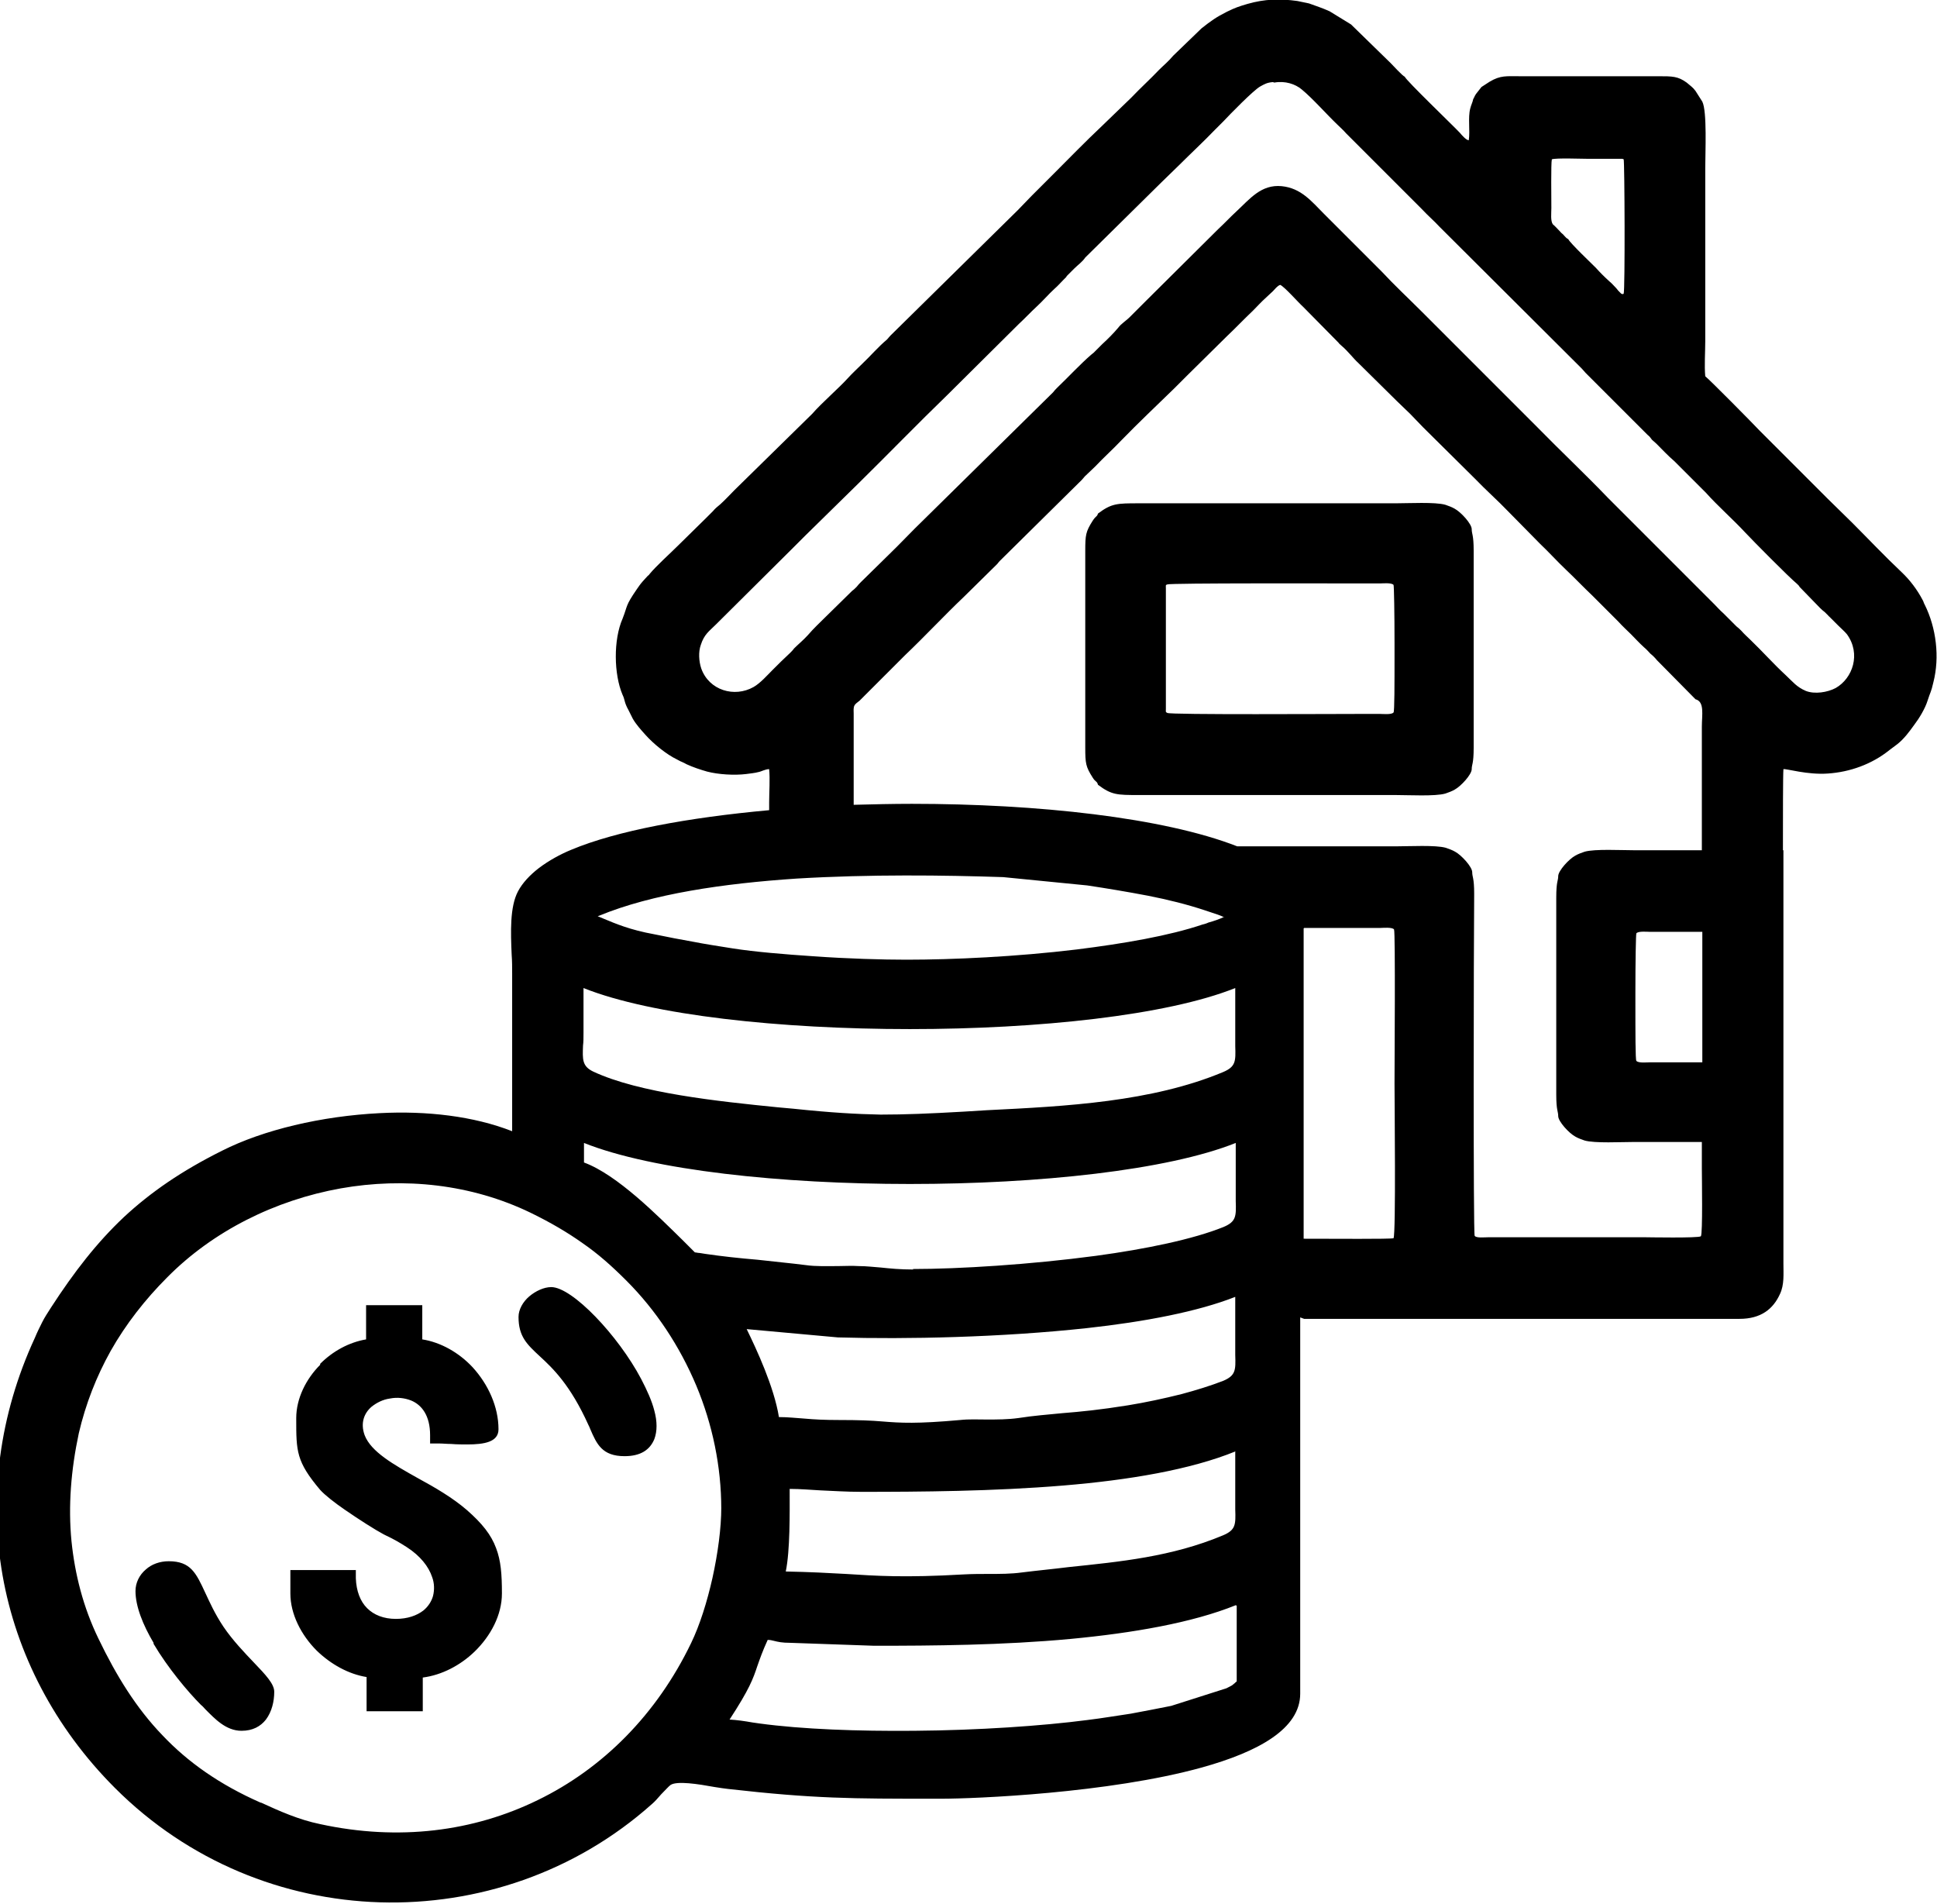
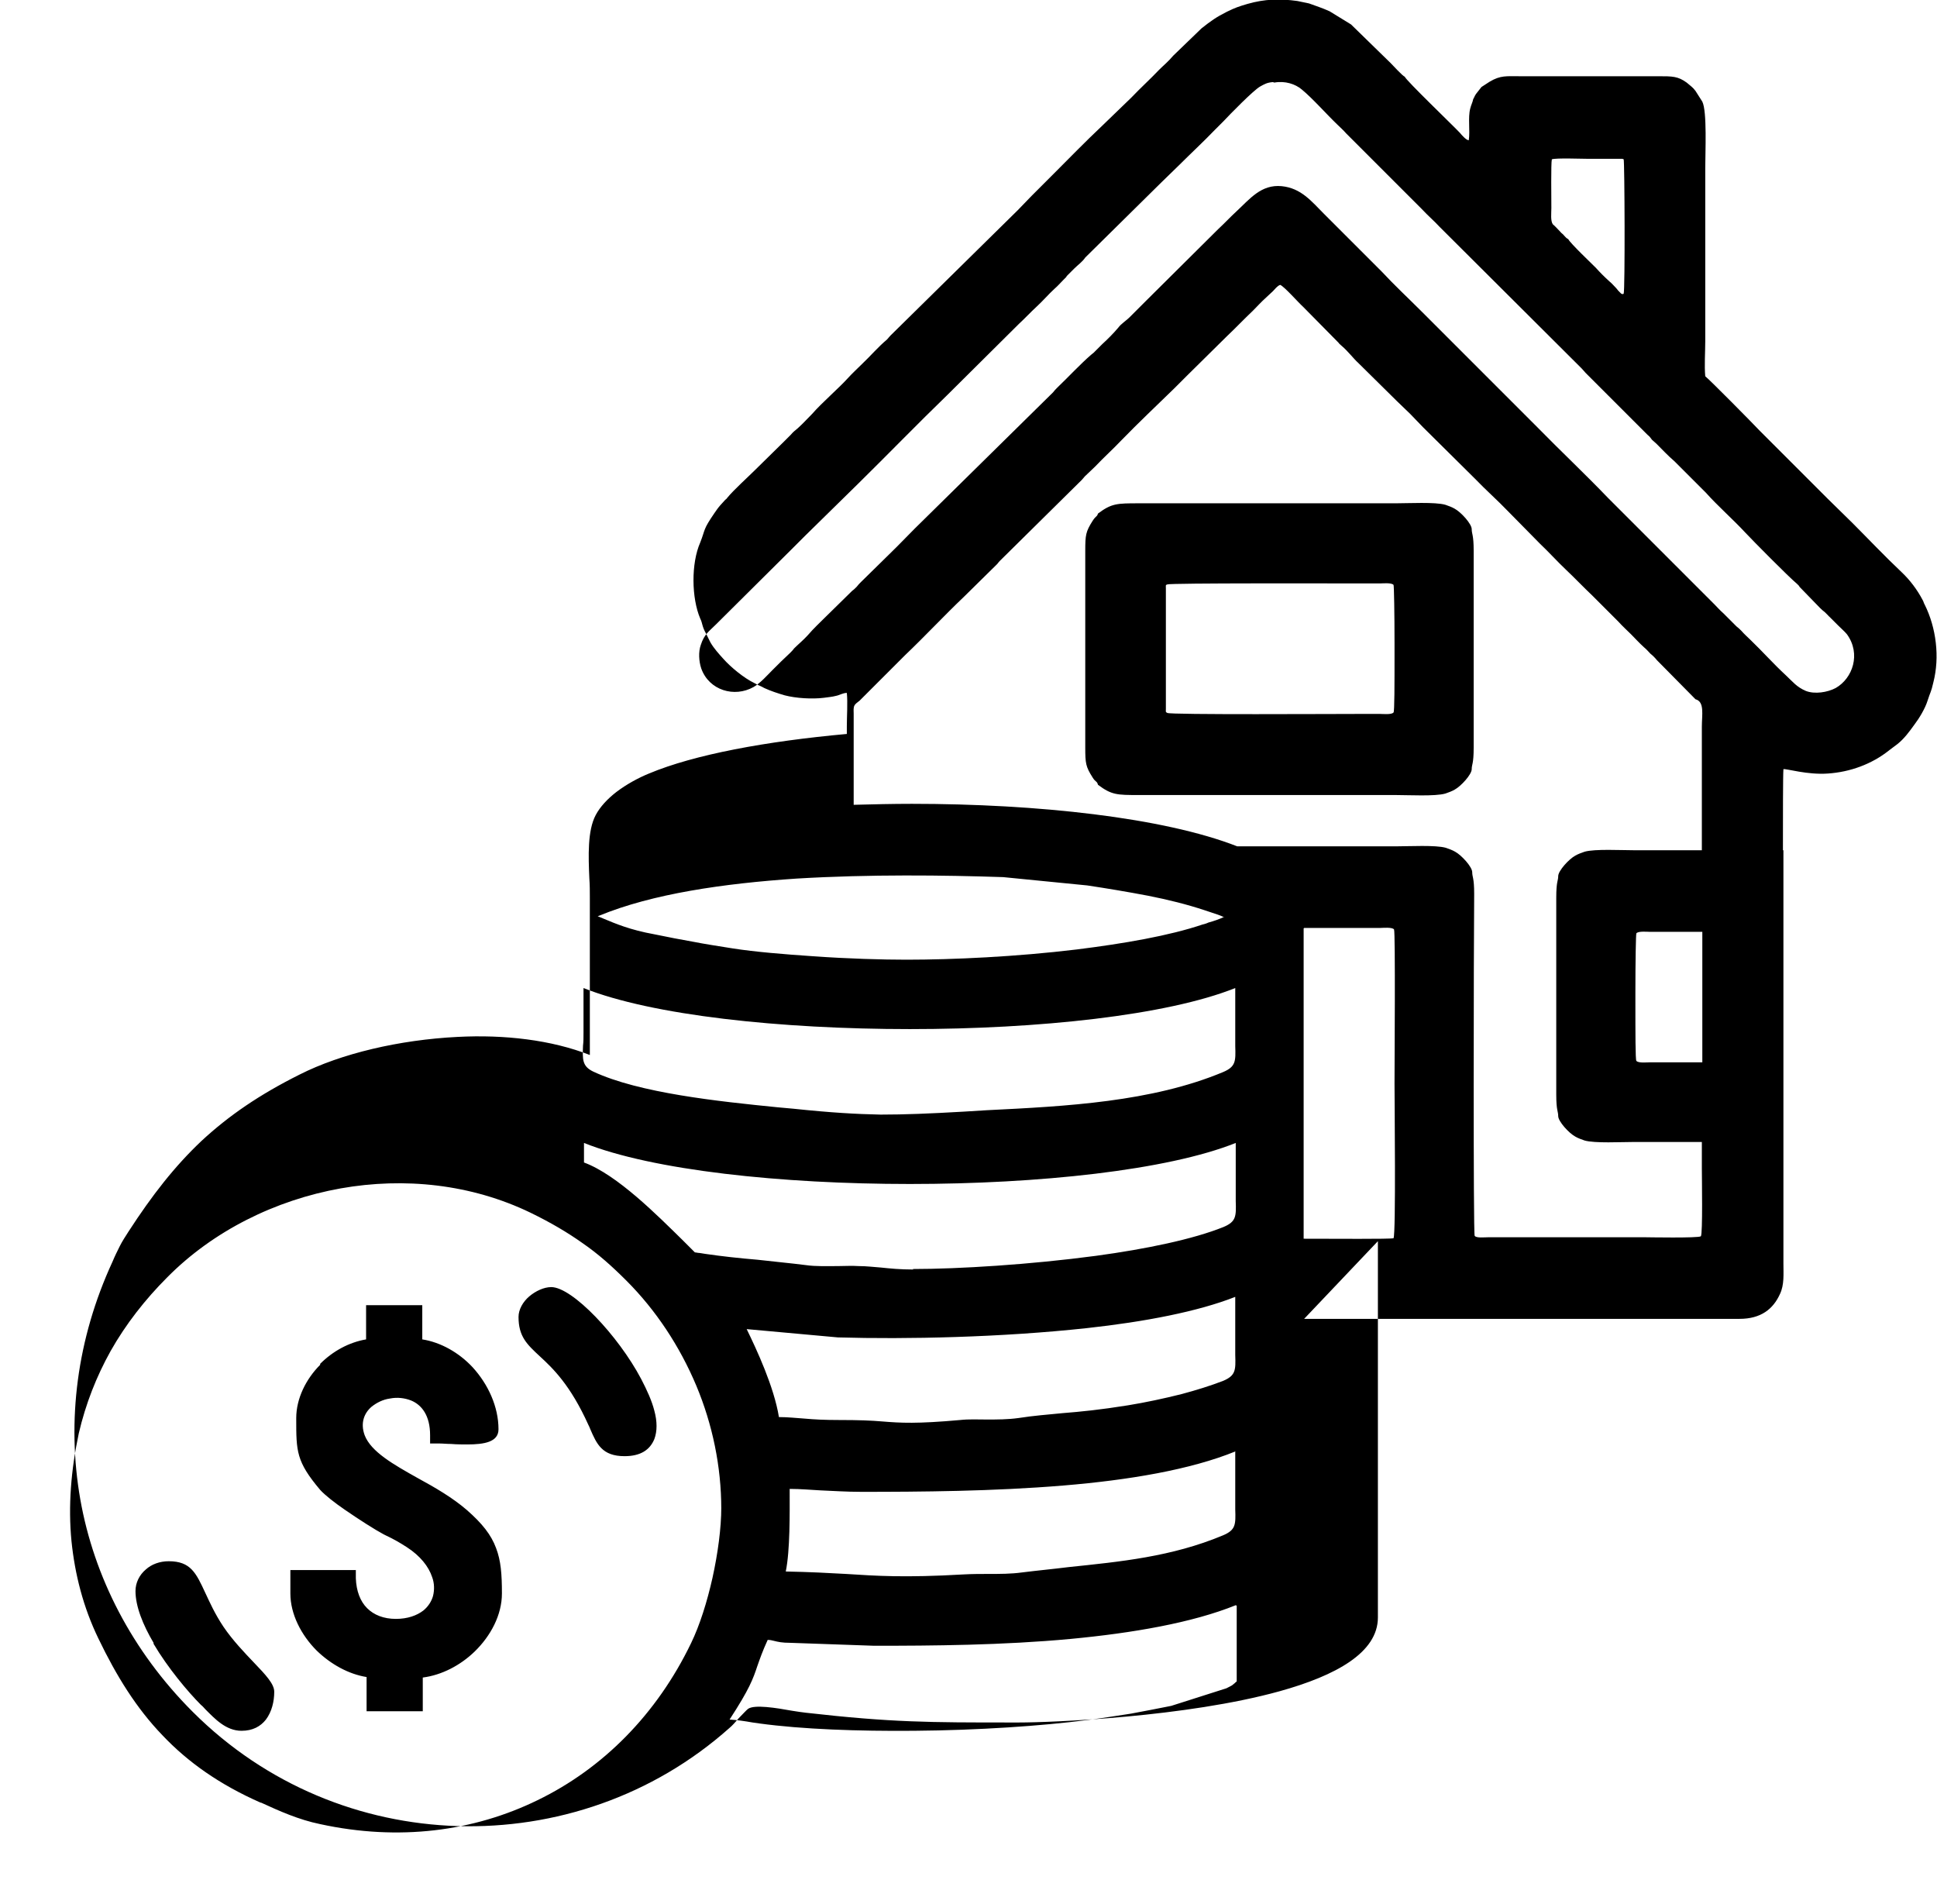
<svg xmlns="http://www.w3.org/2000/svg" xml:space="preserve" width="40.196mm" height="39.5mm" style="shape-rendering:geometricPrecision; text-rendering:geometricPrecision; image-rendering:optimizeQuality; fill-rule:evenodd; clip-rule:evenodd" viewBox="0 0 3964 3896">
  <defs>
    <style type="text/css">  .fil0 {fill:black}  </style>
  </defs>
  <g id="Слой_x0020_1">
-     <path class="fil0" d="M314 3362c-22,-37 -37,-75 -37,-106 0,-17 8,-33 21,-44 12,-11 29,-17 47,-17 45,0 56,24 75,65 9,19 19,42 37,69 19,28 43,53 63,74 23,24 41,43 41,59 0,20 -5,41 -17,57 -11,14 -27,23 -50,23 -32,0 -55,-25 -74,-44 -3,-3 -5,-6 -9,-9l0 0c-27,-27 -68,-76 -97,-125zm791 -586c-27,-25 -44,-41 -44,-81 0,-15 9,-31 22,-42 13,-11 30,-19 45,-19 43,0 137,99 184,188l0 0c12,23 22,45 27,65 6,22 6,42 0,58 -9,22 -28,35 -61,35 -46,0 -57,-25 -70,-55l0 0c-1,-3 -3,-7 -4,-9 -37,-82 -73,-116 -99,-140zm-450 15c26,-26 59,-44 94,-50l0 -53 0 -17 17 0 81 0 17 0 0 17 0 53c38,6 75,27 103,57 32,35 53,81 53,127 0,26 -29,31 -64,31 -9,0 -21,0 -33,-1 -9,0 -17,-1 -26,-1l-17 0 0 -17c0,-40 -17,-62 -39,-71 -13,-5 -28,-7 -43,-4l0 0c-15,2 -28,9 -38,17 -15,13 -23,33 -14,58 13,34 59,60 109,88l0 0c35,19 71,40 100,65 32,28 50,51 60,78 10,26 12,54 12,93 0,44 -23,87 -56,119 -29,28 -67,48 -106,53l0 52 0 17 -17 0 -81 0 -17 0 0 -17 0 -53c-37,-6 -73,-26 -102,-54l0 0c-32,-32 -54,-75 -54,-117l0 -31 0 -17 17 0 100 0 17 0 0 17c1,26 9,47 23,61 14,14 34,22 59,22 24,0 43,-7 56,-17 10,-8 17,-19 20,-30 3,-12 3,-26 -2,-39 -7,-21 -24,-43 -52,-61 -14,-9 -26,-16 -43,-24l0 0 -4 -2 0 0c-17,-9 -50,-30 -79,-50 -22,-15 -42,-31 -51,-41 -49,-58 -49,-79 -49,-145l0 -2c0,-40 20,-80 49,-109l0 0zm1953 -2622c22,-4 43,3 56,14 22,18 51,51 73,72 6,6 12,11 18,18l155 155c12,13 25,24 36,36l291 290c4,4 5,6 8,9l127 127c4,3 6,6 9,10l9 8c11,11 24,25 37,36l64 64c25,28 55,54 81,82 15,16 88,90 106,105l3 3c1,1 1,1 2,3l33 34c6,6 11,12 19,18l7 7c1,2 0,0 2,2l18 18c6,6 13,12 18,18 29,40 12,90 -23,110 -17,9 -43,13 -61,6 -19,-8 -27,-19 -41,-32 -25,-23 -48,-49 -73,-73 -5,-5 -12,-11 -18,-18 -4,-4 -6,-6 -10,-9l-27 -27c-7,-6 -12,-12 -18,-18l-200 -200c-5,-5 -12,-12 -18,-18 -47,-49 -98,-97 -145,-145l-218 -218c-6,-6 -11,-11 -18,-18 -28,-28 -56,-54 -82,-82l-45 -45c-24,-24 -49,-49 -73,-73 -26,-26 -47,-53 -87,-57 -42,-4 -65,26 -93,52 -11,10 -24,24 -37,36l-146 145c-12,12 -24,24 -36,36 -5,5 -18,14 -22,20 -10,12 -22,24 -33,34l-18 18c-2,2 -3,2 -5,4 -23,20 -47,46 -69,67 -4,4 -6,6 -9,10l-265 261c-25,24 -48,49 -73,73l-55 54c-4,4 -5,5 -9,10 -3,3 -6,6 -9,8l-55 54c-12,12 -24,23 -36,37 -9,10 -19,18 -28,27 -2,3 -6,7 -8,9 -12,11 -25,24 -37,36 -10,10 -24,26 -38,34 -39,22 -91,7 -107,-38 -5,-15 -6,-34 -1,-48 7,-22 17,-28 31,-42l155 -154c3,-3 5,-5 9,-9 6,-6 11,-11 18,-18l110 -108c60,-59 122,-123 182,-181l146 -145c12,-11 24,-24 37,-36 12,-11 24,-25 36,-36 7,-6 12,-12 18,-18 3,-3 2,-2 5,-5 2,-2 1,-1 2,-3l15 -15c8,-8 17,-14 23,-23l155 -153c12,-12 25,-24 37,-36 23,-23 52,-50 73,-72 6,-6 12,-12 18,-18 13,-14 62,-64 75,-71 9,-5 14,-8 26,-9zm601 320c-3,-1 -6,-5 -8,-7 -3,-4 -5,-4 -8,-8 -5,-5 -10,-11 -15,-15 -5,-7 -3,-23 -3,-33 0,-19 -1,-92 1,-100 9,-3 60,-1 74,-1l70 0c3,1 1,0 3,1 2,4 3,269 0,275 -2,2 -4,0 -5,0 0,0 -3,-3 -3,-3 -3,-3 -4,-4 -7,-8 -4,-4 -9,-10 -14,-14 -11,-10 -19,-18 -28,-28 -7,-7 -53,-51 -56,-58zm-193 840l0 -1c0,-91 0,-168 0,-201 0,-33 -4,-34 -4,-44 0,-11 -22,-35 -35,-42 -5,-3 -13,-6 -19,-8 -21,-6 -75,-3 -102,-3l-525 0c-45,0 -56,0 -84,21 -2,7 -4,4 -11,15 -14,22 -15,29 -15,61l0 192 0 19 0 192c0,32 1,39 15,61 6,10 9,7 11,15 28,21 39,21 84,21l525 0c27,0 81,3 102,-3 6,-2 14,-5 19,-8 13,-7 35,-31 35,-42 0,-10 4,-10 4,-44 0,-33 0,-110 0,-201zm-627 -133c6,-3 343,-2 405,-2 10,0 20,0 30,0 5,0 24,-2 28,3 1,2 2,58 2,121l0 0 0 7 0 2 0 1 0 2 0 7 0 0c0,64 0,119 -2,121 -4,5 -22,3 -28,3 -10,0 -20,0 -30,0 -62,0 -400,2 -405,-2 -4,-2 -3,-2 -3,-8 0,-3 0,-6 0,-10l0 -104 0 -19 0 -104c0,-3 0,-7 0,-10 0,-6 -1,-7 3,-8zm1095 711c-35,0 -63,0 -77,0 -10,0 -20,0 -30,0 -5,0 -24,-2 -28,3 -1,2 -2,58 -2,121l0 0 0 7 0 2 0 1 0 2 0 7 0 0c0,64 0,119 2,121 4,5 22,3 28,3 10,0 20,0 30,0 14,0 42,0 77,0l0 -267zm-979 -30c-8,-4 -18,-7 -27,-10l-12 -4c-36,-12 -76,-22 -117,-30 -42,-8 -84,-15 -124,-21l0 0 -172 -17c-121,-4 -273,-6 -423,3 -149,10 -295,31 -404,76l-3 1c4,2 8,3 12,5 24,10 54,23 104,32l0 0c29,6 55,11 78,15 25,5 52,9 83,14 45,7 105,12 165,16 70,5 141,7 190,7 95,0 225,-6 349,-21 96,-12 189,-28 257,-51 4,-1 8,-2 12,-4l0 0c11,-3 23,-7 33,-12zm23 145c-140,56 -403,84 -666,84 -264,0 -528,-28 -668,-84l0 10c0,27 0,55 0,82 0,10 0,18 -1,26 -1,28 -2,42 21,53 94,44 257,61 377,73l33 3c76,8 128,11 178,12 50,0 99,-2 169,-6 15,-1 32,-2 49,-3 162,-8 337,-17 483,-78 26,-11 26,-22 25,-53 0,-6 0,-13 0,-20l0 0c0,-28 0,-57 0,-85l0 -14zm-660 575c94,0 240,-9 375,-27 103,-14 199,-34 261,-59 26,-11 26,-22 25,-53 0,-6 0,-13 0,-20l0 0c0,-28 0,-57 0,-85l0 -14c-140,56 -404,84 -667,84 -263,0 -527,-28 -667,-84l0 40c68,25 151,109 203,160l13 13 0 0 7 7c3,3 4,4 4,4 0,0 2,0 7,1 3,0 7,1 14,2 34,5 71,9 107,12 34,4 68,7 99,11 21,3 44,2 66,2 14,0 28,-1 42,0 17,0 31,2 46,3 19,2 39,4 66,4zm-274 303c19,0 35,2 51,3 22,2 43,3 71,3 42,0 67,1 90,3 37,3 70,5 159,-3 18,-2 36,-1 54,-1 22,0 43,0 65,-3 32,-5 60,-7 90,-10 38,-3 78,-7 134,-16 37,-6 74,-14 110,-23l0 0c30,-8 59,-17 85,-27 26,-11 26,-22 25,-53 0,-6 0,-13 0,-20l0 0c0,-28 0,-57 0,-85l0 -14c-76,30 -185,51 -304,64 -175,19 -370,23 -508,19l-1 0 -187 -17c20,41 56,118 66,180zm-118 188c0,-87 -18,-173 -51,-252 -34,-81 -83,-155 -143,-215 -30,-30 -58,-55 -90,-77 -31,-22 -65,-42 -106,-62 -122,-59 -259,-73 -389,-50 -134,24 -261,87 -355,182 -45,45 -85,96 -116,151 -29,52 -51,108 -65,168 -16,75 -22,149 -15,221 7,68 24,135 55,199 37,77 78,143 131,198 52,55 117,101 201,138l0 0 1 0 0 0c37,17 77,35 121,44 161,35 314,15 445,-49 134,-65 244,-176 314,-321 18,-37 33,-85 44,-134 11,-50 18,-102 18,-144zm1053 -118c-93,38 -220,59 -352,70 -144,12 -294,13 -414,13 -32,0 -58,-2 -84,-3 -20,-1 -40,-3 -63,-3l0 4c0,46 1,121 -8,165 50,1 87,3 123,5 62,4 120,8 241,1 18,-1 35,-1 51,-1 24,0 46,0 68,-3 32,-4 64,-7 96,-11 105,-11 211,-21 316,-65 26,-11 26,-22 25,-53 0,-6 0,-13 0,-20l0 0c0,-28 0,-57 0,-85l0 -14zm-782 -1320l0 -155c0,-12 0,-23 0,-35 0,-6 -1,-12 2,-17 1,-2 7,-7 10,-9l93 -93c41,-39 80,-81 121,-120l67 -66c3,-3 3,-4 6,-7l168 -166c3,-3 4,-5 6,-7l21 -20c19,-20 36,-35 54,-54 35,-36 70,-69 108,-106 9,-9 18,-18 26,-26l81 -80c20,-19 35,-35 54,-53 9,-9 17,-18 27,-27 5,-5 9,-8 14,-13 4,-4 9,-11 15,-13 9,4 36,35 47,45l72 73c2,3 4,4 7,7 12,10 26,28 33,34l80 79c9,9 19,18 27,26 9,9 17,18 26,27l107 106c21,22 47,45 67,66l66 67c16,15 36,37 53,53 17,16 36,36 54,53l53 53c9,10 18,18 26,26 8,8 17,18 27,27 5,4 8,8 13,13 4,3 10,9 13,13l79 80c19,5 13,32 13,56l0 253 -138 0c-27,0 -81,-3 -102,3 -6,2 -14,5 -19,8 -13,7 -35,31 -35,42 0,10 -4,10 -4,44 0,33 0,110 0,201l0 1c0,91 0,168 0,201 0,33 4,34 4,44 0,11 22,35 35,42 5,3 13,6 19,8 21,6 75,3 102,3l138 0 0 55c0,17 2,133 -2,138 -5,4 -110,2 -115,2l-320 0c-8,0 -25,2 -28,-3 -3,-4 -2,-590 -1,-700 0,-33 -4,-34 -4,-44 0,-11 -22,-35 -35,-42 -5,-3 -13,-6 -19,-8 -21,-6 -75,-3 -102,-3l-325 0c-151,-59 -409,-87 -666,-87 -40,0 -80,1 -119,2zm922 1049c297,0 594,0 891,0 44,0 69,-20 83,-51 9,-19 7,-41 7,-62l0 -248 0 0 0 -165 0 0 0 -268 0 0 0 -165 -1 0c0,-70 0,-152 1,-166 7,-1 49,12 91,9 45,-3 90,-19 126,-48l16 -12c14,-11 25,-26 35,-40 10,-13 22,-33 27,-49 6,-19 7,-16 12,-38 13,-51 6,-111 -18,-159 -2,-3 -2,-6 -4,-9 -11,-21 -26,-41 -43,-57 -36,-34 -68,-68 -101,-101 -18,-18 -33,-32 -51,-50l-138 -138c-16,-17 -102,-104 -112,-112 -2,-22 0,-49 0,-71l0 -355c0,-31 4,-116 -6,-136l-14 -22c-5,-7 -11,-11 -18,-17 -18,-13 -29,-13 -58,-13l-284 0c-27,0 -39,-2 -61,11l-17 11 -11 14c-3,4 -4,8 -6,11 -1,6 -4,11 -6,19 -5,19 0,45 -3,65 -5,0 -14,-10 -18,-15 -13,-14 -111,-108 -113,-115 -4,-1 -25,-24 -29,-28l-81 -79 -44 -27c-18,-8 -26,-10 -42,-16 -1,0 -23,-5 -24,-5 -36,-5 -67,-4 -102,6 -17,5 -26,8 -42,16 -22,11 -33,19 -52,34l-58 56c-10,12 -19,19 -29,29 -18,19 -38,37 -57,57l-59 57c-35,33 -68,67 -102,101l-43 43c-9,9 -19,20 -28,29l-261 257c-3,3 -4,5 -7,8 -18,15 -34,34 -51,50 -9,9 -20,19 -29,29 -19,21 -53,50 -73,73l-159 156c-9,9 -19,20 -29,29 -6,5 -10,8 -15,14 -5,5 -9,9 -14,14l-58 57c-16,16 -44,41 -58,58 -1,2 -2,2 -4,4l-10 11c-6,7 -7,9 -12,16 -24,35 -18,32 -29,60 -19,43 -18,114 0,156 5,10 3,15 12,31l9 18c7,12 17,23 26,33 16,18 43,40 64,50 4,2 7,4 10,5 5,2 6,3 10,5 13,6 28,11 42,15 23,6 56,8 80,5 7,-1 18,-2 25,-4 6,-1 14,-6 22,-6 2,20 0,48 0,68l0 16c-165,15 -312,42 -405,81 -22,9 -46,22 -67,38 -18,14 -33,30 -42,47 -17,32 -15,84 -13,130 1,13 1,26 1,39l0 322c-79,-31 -175,-42 -271,-37 -119,6 -238,34 -323,77 -82,41 -145,84 -201,136 -55,52 -101,111 -149,185 -7,11 -13,20 -18,30 -5,10 -10,20 -15,32l0 0c-73,158 -94,326 -66,486 28,159 106,311 230,435l0 0c151,151 346,228 542,234 199,6 400,-61 557,-201 6,-5 12,-12 19,-20 8,-8 15,-16 19,-19 13,-9 57,-2 90,4 11,2 21,3 28,4 176,20 254,20 421,20l0 0 15 0c68,0 343,-11 534,-64 115,-32 201,-79 201,-151l0 -770zm0 -800c57,0 106,0 126,0 10,0 20,0 30,0 5,0 24,-2 28,3 3,6 1,283 1,316 0,36 3,306 -2,316 -8,2 -118,1 -184,1l0 -635zm-140 1386c-89,36 -211,57 -338,69 -139,13 -284,14 -401,14l-1 0 -171 -6c-18,0 -26,-2 -34,-4 -4,-1 -8,-2 -13,-2 -11,24 -16,39 -21,53l0 0c-9,27 -16,47 -57,110 16,1 30,3 47,6l0 0 14 2c88,12 202,16 317,15 131,-1 262,-10 354,-22 33,-4 61,-9 89,-13 27,-5 53,-10 83,-16l113 -36c10,-5 12,-6 15,-9l0 0c2,-1 3,-3 6,-5l0 -155z" />
+     <path class="fil0" d="M314 3362c-22,-37 -37,-75 -37,-106 0,-17 8,-33 21,-44 12,-11 29,-17 47,-17 45,0 56,24 75,65 9,19 19,42 37,69 19,28 43,53 63,74 23,24 41,43 41,59 0,20 -5,41 -17,57 -11,14 -27,23 -50,23 -32,0 -55,-25 -74,-44 -3,-3 -5,-6 -9,-9l0 0c-27,-27 -68,-76 -97,-125zm791 -586c-27,-25 -44,-41 -44,-81 0,-15 9,-31 22,-42 13,-11 30,-19 45,-19 43,0 137,99 184,188l0 0c12,23 22,45 27,65 6,22 6,42 0,58 -9,22 -28,35 -61,35 -46,0 -57,-25 -70,-55l0 0c-1,-3 -3,-7 -4,-9 -37,-82 -73,-116 -99,-140zm-450 15c26,-26 59,-44 94,-50l0 -53 0 -17 17 0 81 0 17 0 0 17 0 53c38,6 75,27 103,57 32,35 53,81 53,127 0,26 -29,31 -64,31 -9,0 -21,0 -33,-1 -9,0 -17,-1 -26,-1l-17 0 0 -17c0,-40 -17,-62 -39,-71 -13,-5 -28,-7 -43,-4l0 0c-15,2 -28,9 -38,17 -15,13 -23,33 -14,58 13,34 59,60 109,88l0 0c35,19 71,40 100,65 32,28 50,51 60,78 10,26 12,54 12,93 0,44 -23,87 -56,119 -29,28 -67,48 -106,53l0 52 0 17 -17 0 -81 0 -17 0 0 -17 0 -53c-37,-6 -73,-26 -102,-54l0 0c-32,-32 -54,-75 -54,-117l0 -31 0 -17 17 0 100 0 17 0 0 17c1,26 9,47 23,61 14,14 34,22 59,22 24,0 43,-7 56,-17 10,-8 17,-19 20,-30 3,-12 3,-26 -2,-39 -7,-21 -24,-43 -52,-61 -14,-9 -26,-16 -43,-24l0 0 -4 -2 0 0c-17,-9 -50,-30 -79,-50 -22,-15 -42,-31 -51,-41 -49,-58 -49,-79 -49,-145l0 -2c0,-40 20,-80 49,-109l0 0zm1953 -2622c22,-4 43,3 56,14 22,18 51,51 73,72 6,6 12,11 18,18l155 155c12,13 25,24 36,36l291 290c4,4 5,6 8,9l127 127c4,3 6,6 9,10l9 8c11,11 24,25 37,36l64 64c25,28 55,54 81,82 15,16 88,90 106,105l3 3c1,1 1,1 2,3l33 34c6,6 11,12 19,18l7 7c1,2 0,0 2,2l18 18c6,6 13,12 18,18 29,40 12,90 -23,110 -17,9 -43,13 -61,6 -19,-8 -27,-19 -41,-32 -25,-23 -48,-49 -73,-73 -5,-5 -12,-11 -18,-18 -4,-4 -6,-6 -10,-9l-27 -27c-7,-6 -12,-12 -18,-18l-200 -200c-5,-5 -12,-12 -18,-18 -47,-49 -98,-97 -145,-145l-218 -218c-6,-6 -11,-11 -18,-18 -28,-28 -56,-54 -82,-82l-45 -45c-24,-24 -49,-49 -73,-73 -26,-26 -47,-53 -87,-57 -42,-4 -65,26 -93,52 -11,10 -24,24 -37,36l-146 145c-12,12 -24,24 -36,36 -5,5 -18,14 -22,20 -10,12 -22,24 -33,34l-18 18c-2,2 -3,2 -5,4 -23,20 -47,46 -69,67 -4,4 -6,6 -9,10l-265 261c-25,24 -48,49 -73,73l-55 54c-4,4 -5,5 -9,10 -3,3 -6,6 -9,8l-55 54c-12,12 -24,23 -36,37 -9,10 -19,18 -28,27 -2,3 -6,7 -8,9 -12,11 -25,24 -37,36 -10,10 -24,26 -38,34 -39,22 -91,7 -107,-38 -5,-15 -6,-34 -1,-48 7,-22 17,-28 31,-42l155 -154c3,-3 5,-5 9,-9 6,-6 11,-11 18,-18l110 -108c60,-59 122,-123 182,-181l146 -145c12,-11 24,-24 37,-36 12,-11 24,-25 36,-36 7,-6 12,-12 18,-18 3,-3 2,-2 5,-5 2,-2 1,-1 2,-3l15 -15c8,-8 17,-14 23,-23l155 -153c12,-12 25,-24 37,-36 23,-23 52,-50 73,-72 6,-6 12,-12 18,-18 13,-14 62,-64 75,-71 9,-5 14,-8 26,-9zm601 320c-3,-1 -6,-5 -8,-7 -3,-4 -5,-4 -8,-8 -5,-5 -10,-11 -15,-15 -5,-7 -3,-23 -3,-33 0,-19 -1,-92 1,-100 9,-3 60,-1 74,-1l70 0c3,1 1,0 3,1 2,4 3,269 0,275 -2,2 -4,0 -5,0 0,0 -3,-3 -3,-3 -3,-3 -4,-4 -7,-8 -4,-4 -9,-10 -14,-14 -11,-10 -19,-18 -28,-28 -7,-7 -53,-51 -56,-58zm-193 840l0 -1c0,-91 0,-168 0,-201 0,-33 -4,-34 -4,-44 0,-11 -22,-35 -35,-42 -5,-3 -13,-6 -19,-8 -21,-6 -75,-3 -102,-3l-525 0c-45,0 -56,0 -84,21 -2,7 -4,4 -11,15 -14,22 -15,29 -15,61l0 192 0 19 0 192c0,32 1,39 15,61 6,10 9,7 11,15 28,21 39,21 84,21l525 0c27,0 81,3 102,-3 6,-2 14,-5 19,-8 13,-7 35,-31 35,-42 0,-10 4,-10 4,-44 0,-33 0,-110 0,-201zm-627 -133c6,-3 343,-2 405,-2 10,0 20,0 30,0 5,0 24,-2 28,3 1,2 2,58 2,121l0 0 0 7 0 2 0 1 0 2 0 7 0 0c0,64 0,119 -2,121 -4,5 -22,3 -28,3 -10,0 -20,0 -30,0 -62,0 -400,2 -405,-2 -4,-2 -3,-2 -3,-8 0,-3 0,-6 0,-10l0 -104 0 -19 0 -104c0,-3 0,-7 0,-10 0,-6 -1,-7 3,-8zm1095 711c-35,0 -63,0 -77,0 -10,0 -20,0 -30,0 -5,0 -24,-2 -28,3 -1,2 -2,58 -2,121l0 0 0 7 0 2 0 1 0 2 0 7 0 0c0,64 0,119 2,121 4,5 22,3 28,3 10,0 20,0 30,0 14,0 42,0 77,0l0 -267zm-979 -30c-8,-4 -18,-7 -27,-10l-12 -4c-36,-12 -76,-22 -117,-30 -42,-8 -84,-15 -124,-21l0 0 -172 -17c-121,-4 -273,-6 -423,3 -149,10 -295,31 -404,76l-3 1c4,2 8,3 12,5 24,10 54,23 104,32l0 0c29,6 55,11 78,15 25,5 52,9 83,14 45,7 105,12 165,16 70,5 141,7 190,7 95,0 225,-6 349,-21 96,-12 189,-28 257,-51 4,-1 8,-2 12,-4l0 0c11,-3 23,-7 33,-12zm23 145c-140,56 -403,84 -666,84 -264,0 -528,-28 -668,-84l0 10c0,27 0,55 0,82 0,10 0,18 -1,26 -1,28 -2,42 21,53 94,44 257,61 377,73l33 3c76,8 128,11 178,12 50,0 99,-2 169,-6 15,-1 32,-2 49,-3 162,-8 337,-17 483,-78 26,-11 26,-22 25,-53 0,-6 0,-13 0,-20l0 0c0,-28 0,-57 0,-85l0 -14zm-660 575c94,0 240,-9 375,-27 103,-14 199,-34 261,-59 26,-11 26,-22 25,-53 0,-6 0,-13 0,-20l0 0c0,-28 0,-57 0,-85l0 -14c-140,56 -404,84 -667,84 -263,0 -527,-28 -667,-84l0 40c68,25 151,109 203,160l13 13 0 0 7 7c3,3 4,4 4,4 0,0 2,0 7,1 3,0 7,1 14,2 34,5 71,9 107,12 34,4 68,7 99,11 21,3 44,2 66,2 14,0 28,-1 42,0 17,0 31,2 46,3 19,2 39,4 66,4zm-274 303c19,0 35,2 51,3 22,2 43,3 71,3 42,0 67,1 90,3 37,3 70,5 159,-3 18,-2 36,-1 54,-1 22,0 43,0 65,-3 32,-5 60,-7 90,-10 38,-3 78,-7 134,-16 37,-6 74,-14 110,-23l0 0c30,-8 59,-17 85,-27 26,-11 26,-22 25,-53 0,-6 0,-13 0,-20l0 0c0,-28 0,-57 0,-85l0 -14c-76,30 -185,51 -304,64 -175,19 -370,23 -508,19l-1 0 -187 -17c20,41 56,118 66,180zm-118 188c0,-87 -18,-173 -51,-252 -34,-81 -83,-155 -143,-215 -30,-30 -58,-55 -90,-77 -31,-22 -65,-42 -106,-62 -122,-59 -259,-73 -389,-50 -134,24 -261,87 -355,182 -45,45 -85,96 -116,151 -29,52 -51,108 -65,168 -16,75 -22,149 -15,221 7,68 24,135 55,199 37,77 78,143 131,198 52,55 117,101 201,138l0 0 1 0 0 0c37,17 77,35 121,44 161,35 314,15 445,-49 134,-65 244,-176 314,-321 18,-37 33,-85 44,-134 11,-50 18,-102 18,-144zm1053 -118c-93,38 -220,59 -352,70 -144,12 -294,13 -414,13 -32,0 -58,-2 -84,-3 -20,-1 -40,-3 -63,-3l0 4c0,46 1,121 -8,165 50,1 87,3 123,5 62,4 120,8 241,1 18,-1 35,-1 51,-1 24,0 46,0 68,-3 32,-4 64,-7 96,-11 105,-11 211,-21 316,-65 26,-11 26,-22 25,-53 0,-6 0,-13 0,-20l0 0c0,-28 0,-57 0,-85l0 -14zm-782 -1320l0 -155c0,-12 0,-23 0,-35 0,-6 -1,-12 2,-17 1,-2 7,-7 10,-9l93 -93c41,-39 80,-81 121,-120l67 -66c3,-3 3,-4 6,-7l168 -166c3,-3 4,-5 6,-7l21 -20c19,-20 36,-35 54,-54 35,-36 70,-69 108,-106 9,-9 18,-18 26,-26l81 -80c20,-19 35,-35 54,-53 9,-9 17,-18 27,-27 5,-5 9,-8 14,-13 4,-4 9,-11 15,-13 9,4 36,35 47,45l72 73c2,3 4,4 7,7 12,10 26,28 33,34l80 79c9,9 19,18 27,26 9,9 17,18 26,27l107 106c21,22 47,45 67,66l66 67c16,15 36,37 53,53 17,16 36,36 54,53l53 53c9,10 18,18 26,26 8,8 17,18 27,27 5,4 8,8 13,13 4,3 10,9 13,13l79 80c19,5 13,32 13,56l0 253 -138 0c-27,0 -81,-3 -102,3 -6,2 -14,5 -19,8 -13,7 -35,31 -35,42 0,10 -4,10 -4,44 0,33 0,110 0,201l0 1c0,91 0,168 0,201 0,33 4,34 4,44 0,11 22,35 35,42 5,3 13,6 19,8 21,6 75,3 102,3l138 0 0 55c0,17 2,133 -2,138 -5,4 -110,2 -115,2l-320 0c-8,0 -25,2 -28,-3 -3,-4 -2,-590 -1,-700 0,-33 -4,-34 -4,-44 0,-11 -22,-35 -35,-42 -5,-3 -13,-6 -19,-8 -21,-6 -75,-3 -102,-3l-325 0c-151,-59 -409,-87 -666,-87 -40,0 -80,1 -119,2zm922 1049c297,0 594,0 891,0 44,0 69,-20 83,-51 9,-19 7,-41 7,-62l0 -248 0 0 0 -165 0 0 0 -268 0 0 0 -165 -1 0c0,-70 0,-152 1,-166 7,-1 49,12 91,9 45,-3 90,-19 126,-48l16 -12c14,-11 25,-26 35,-40 10,-13 22,-33 27,-49 6,-19 7,-16 12,-38 13,-51 6,-111 -18,-159 -2,-3 -2,-6 -4,-9 -11,-21 -26,-41 -43,-57 -36,-34 -68,-68 -101,-101 -18,-18 -33,-32 -51,-50l-138 -138c-16,-17 -102,-104 -112,-112 -2,-22 0,-49 0,-71l0 -355c0,-31 4,-116 -6,-136l-14 -22c-5,-7 -11,-11 -18,-17 -18,-13 -29,-13 -58,-13l-284 0c-27,0 -39,-2 -61,11l-17 11 -11 14c-3,4 -4,8 -6,11 -1,6 -4,11 -6,19 -5,19 0,45 -3,65 -5,0 -14,-10 -18,-15 -13,-14 -111,-108 -113,-115 -4,-1 -25,-24 -29,-28l-81 -79 -44 -27c-18,-8 -26,-10 -42,-16 -1,0 -23,-5 -24,-5 -36,-5 -67,-4 -102,6 -17,5 -26,8 -42,16 -22,11 -33,19 -52,34l-58 56c-10,12 -19,19 -29,29 -18,19 -38,37 -57,57l-59 57c-35,33 -68,67 -102,101l-43 43c-9,9 -19,20 -28,29l-261 257c-3,3 -4,5 -7,8 -18,15 -34,34 -51,50 -9,9 -20,19 -29,29 -19,21 -53,50 -73,73c-9,9 -19,20 -29,29 -6,5 -10,8 -15,14 -5,5 -9,9 -14,14l-58 57c-16,16 -44,41 -58,58 -1,2 -2,2 -4,4l-10 11c-6,7 -7,9 -12,16 -24,35 -18,32 -29,60 -19,43 -18,114 0,156 5,10 3,15 12,31l9 18c7,12 17,23 26,33 16,18 43,40 64,50 4,2 7,4 10,5 5,2 6,3 10,5 13,6 28,11 42,15 23,6 56,8 80,5 7,-1 18,-2 25,-4 6,-1 14,-6 22,-6 2,20 0,48 0,68l0 16c-165,15 -312,42 -405,81 -22,9 -46,22 -67,38 -18,14 -33,30 -42,47 -17,32 -15,84 -13,130 1,13 1,26 1,39l0 322c-79,-31 -175,-42 -271,-37 -119,6 -238,34 -323,77 -82,41 -145,84 -201,136 -55,52 -101,111 -149,185 -7,11 -13,20 -18,30 -5,10 -10,20 -15,32l0 0c-73,158 -94,326 -66,486 28,159 106,311 230,435l0 0c151,151 346,228 542,234 199,6 400,-61 557,-201 6,-5 12,-12 19,-20 8,-8 15,-16 19,-19 13,-9 57,-2 90,4 11,2 21,3 28,4 176,20 254,20 421,20l0 0 15 0c68,0 343,-11 534,-64 115,-32 201,-79 201,-151l0 -770zm0 -800c57,0 106,0 126,0 10,0 20,0 30,0 5,0 24,-2 28,3 3,6 1,283 1,316 0,36 3,306 -2,316 -8,2 -118,1 -184,1l0 -635zm-140 1386c-89,36 -211,57 -338,69 -139,13 -284,14 -401,14l-1 0 -171 -6c-18,0 -26,-2 -34,-4 -4,-1 -8,-2 -13,-2 -11,24 -16,39 -21,53l0 0c-9,27 -16,47 -57,110 16,1 30,3 47,6l0 0 14 2c88,12 202,16 317,15 131,-1 262,-10 354,-22 33,-4 61,-9 89,-13 27,-5 53,-10 83,-16l113 -36c10,-5 12,-6 15,-9l0 0c2,-1 3,-3 6,-5l0 -155z" />
  </g>
</svg>